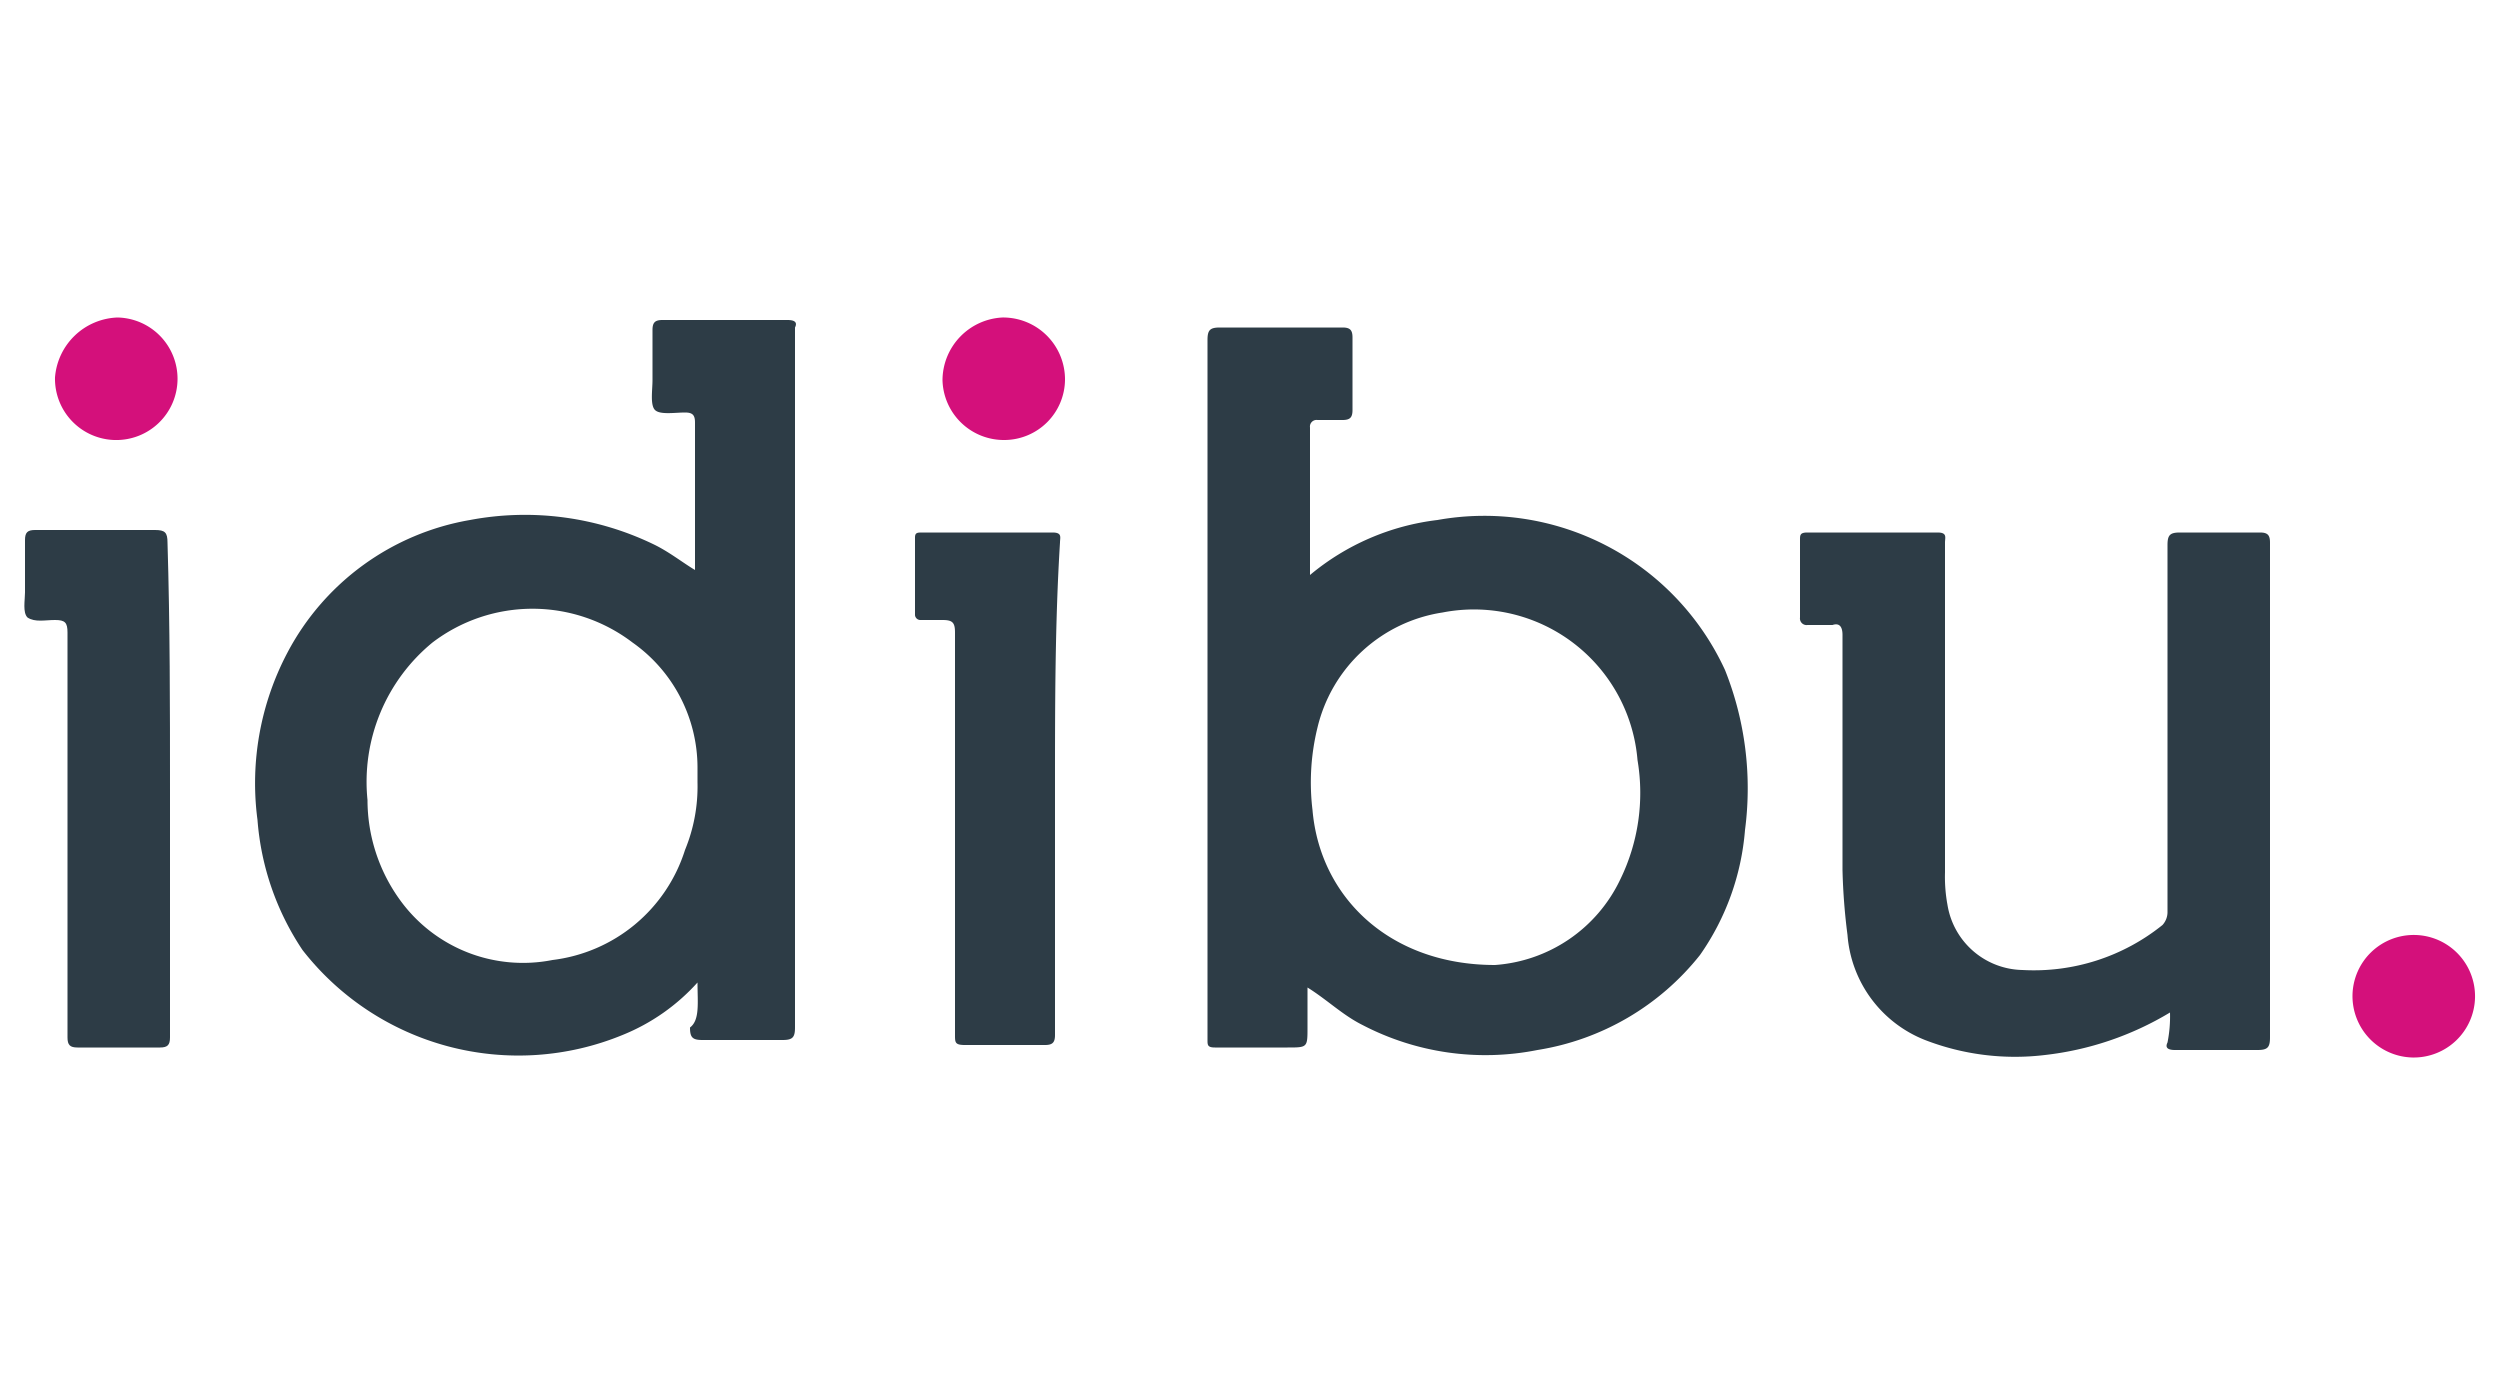
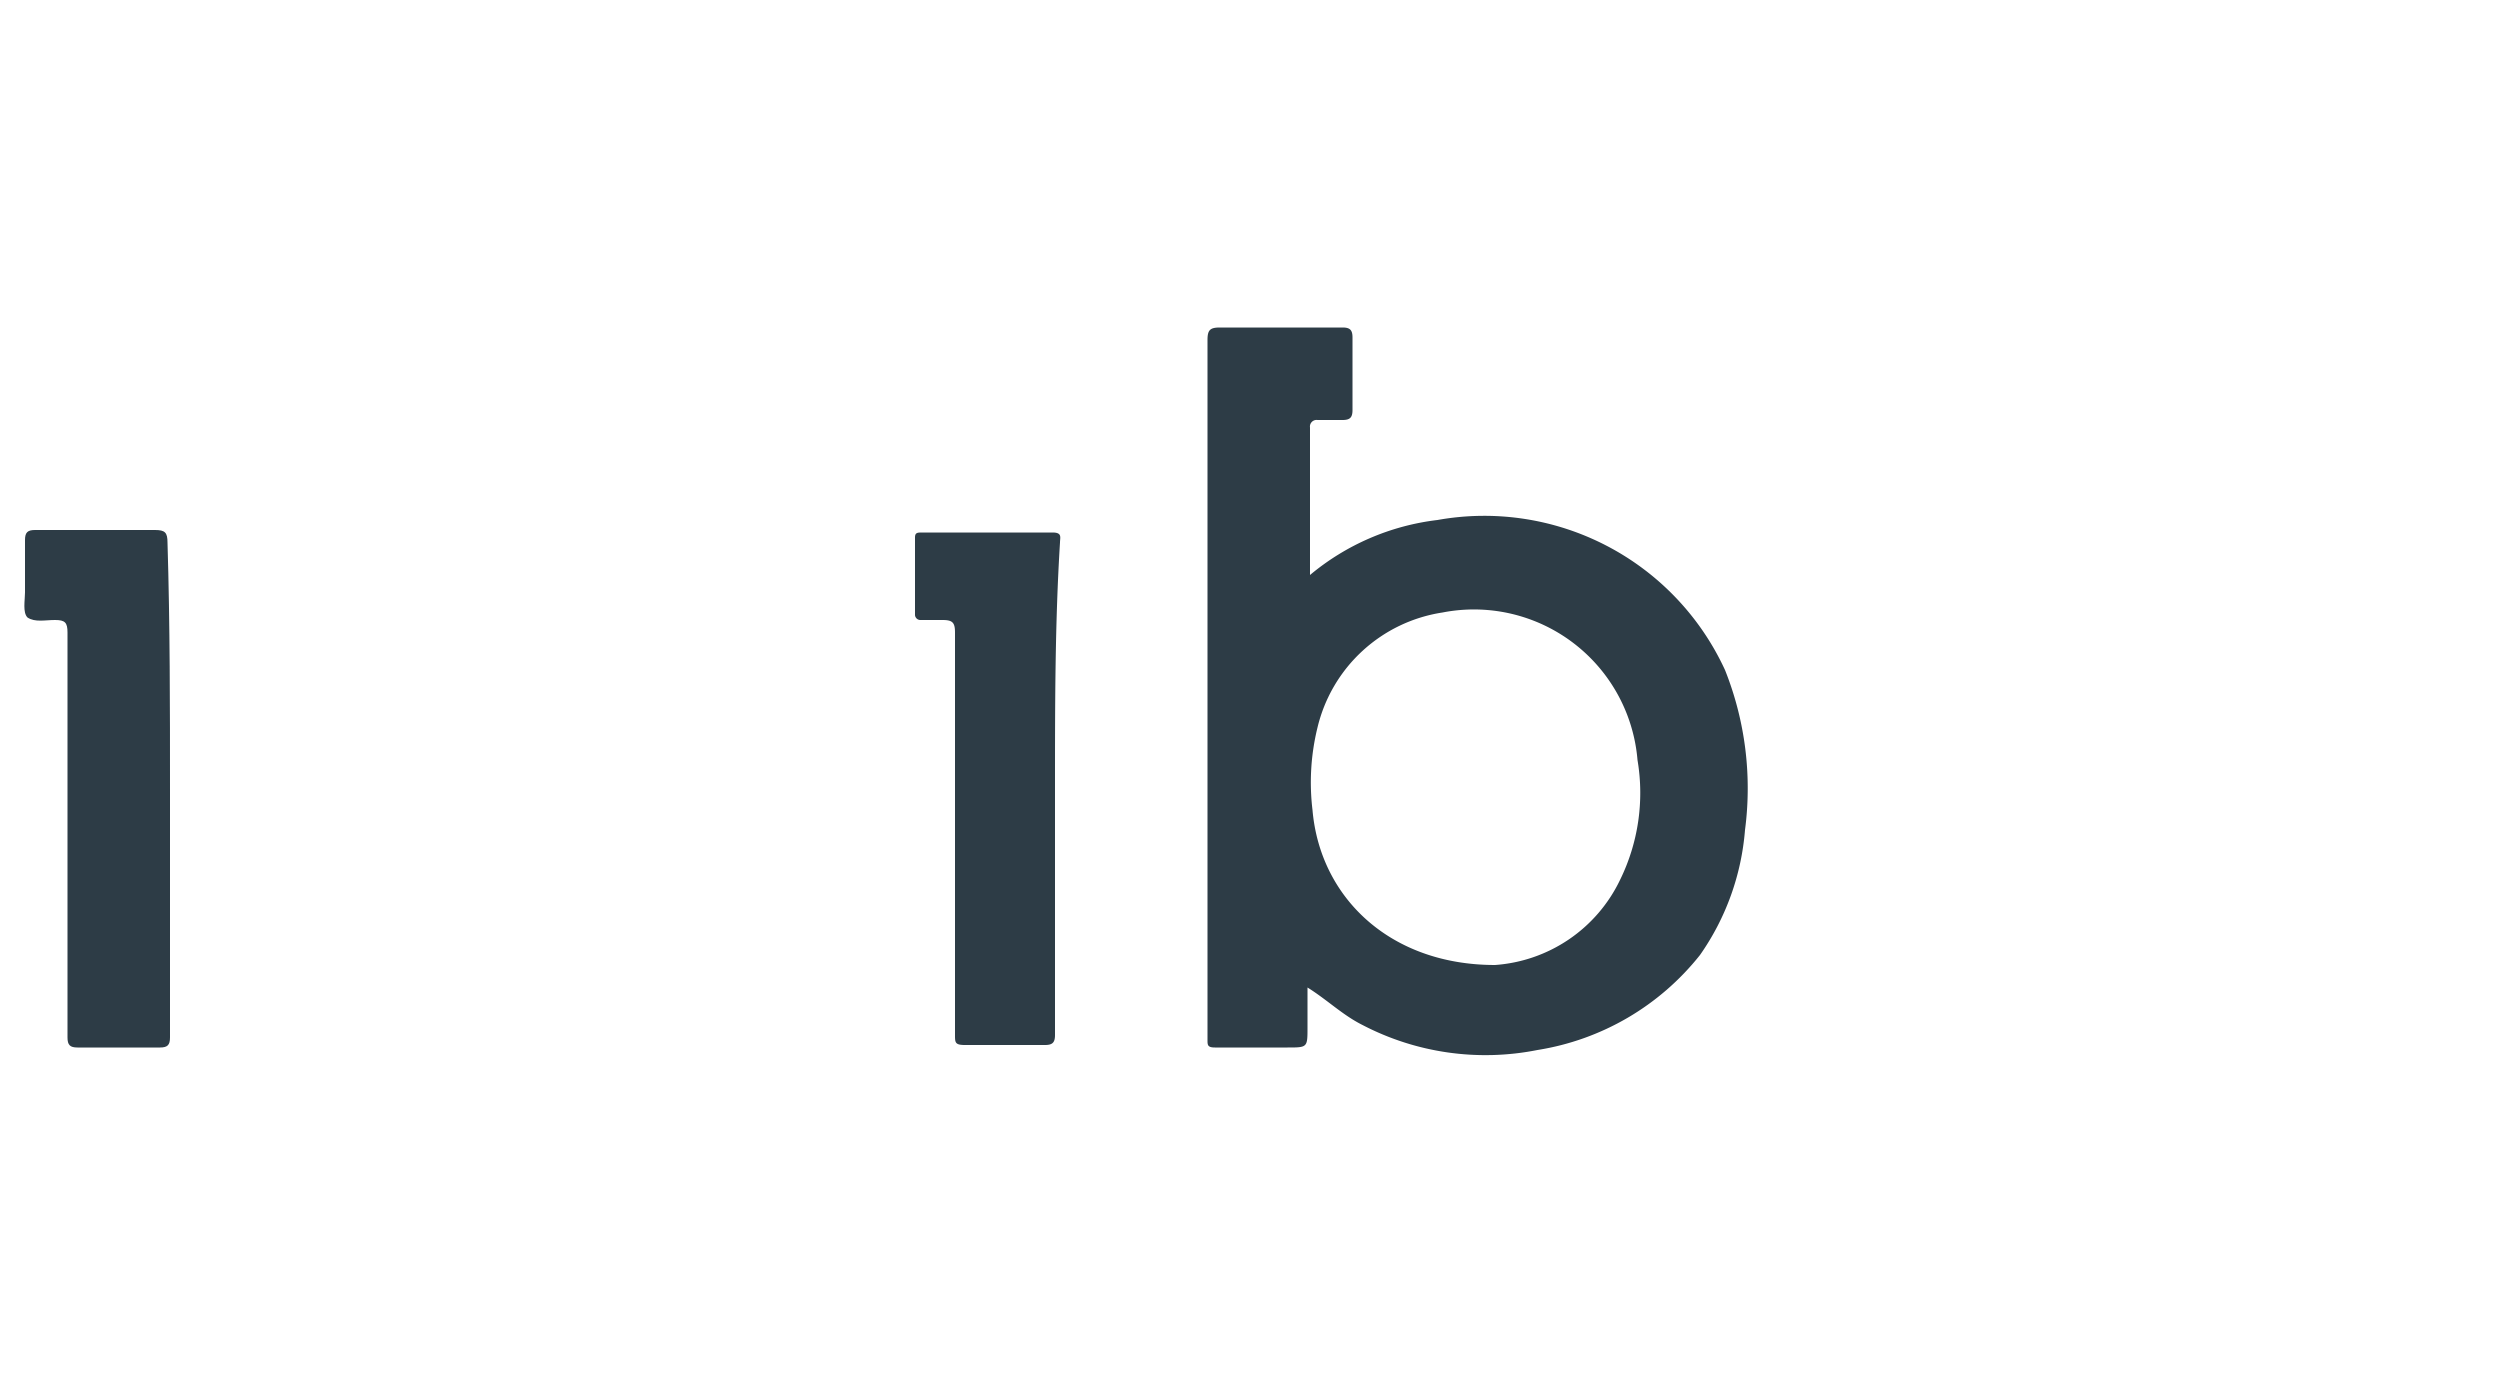
<svg xmlns="http://www.w3.org/2000/svg" id="Idibu_1_" data-name="Idibu (1)" width="100" height="55" viewBox="0 0 100 55">
  <rect id="Rectangle_871" data-name="Rectangle 871" width="100" height="55" fill="#fff" />
  <path id="Path_533" data-name="Path 533" d="M52.4,23a9.753,9.753,0,0,1,5.1-2.2,10.6,10.6,0,0,1,11.5,6,12.768,12.768,0,0,1,.8,6.4,10.1,10.1,0,0,1-1.8,5A10.373,10.373,0,0,1,61.5,42a10.64,10.64,0,0,1-7-1c-.8-.4-1.4-1-2.2-1.5v1.6c0,.8,0,.8-.8.8H48.6c-.3,0-.3-.1-.3-.3v-28c0-.4.1-.5.5-.5h4.9c.3,0,.4.1.4.4v2.9c0,.3-.1.4-.4.4h-1a.265.265,0,0,0-.3.3Zm7.4,15.6a6.014,6.014,0,0,0,5-3.4,7.892,7.892,0,0,0,.7-4.8,6.565,6.565,0,0,0-7.8-5.9,6.084,6.084,0,0,0-5,4.6,9.2,9.2,0,0,0-.2,3.3c.3,3.5,3.1,6.2,7.3,6.2Z" fill="#2d3c46" />
-   <path id="Path_534" data-name="Path 534" d="M27.9,39.3a8.125,8.125,0,0,1-3,2.1A10.948,10.948,0,0,1,12.1,38a10.818,10.818,0,0,1-1.8-5.2,11.192,11.192,0,0,1,1.2-6.7,10.209,10.209,0,0,1,7.3-5.3,11.83,11.83,0,0,1,7.4,1c.6.3,1.1.7,1.6,1V16.9c0-.3-.1-.4-.4-.4-.4,0-1,.1-1.2-.1s-.1-.8-.1-1.2v-2c0-.3.1-.4.4-.4h5q.45,0,.3.3v28c0,.4-.1.5-.5.5H28.1c-.4,0-.5-.1-.5-.5C28,40.8,27.9,40.1,27.9,39.3Zm0-8v-.6a6.122,6.122,0,0,0-2.6-5,6.6,6.6,0,0,0-8,0A7.206,7.206,0,0,0,14.7,32,6.829,6.829,0,0,0,16,36a6.069,6.069,0,0,0,6.1,2.4A6.361,6.361,0,0,0,27.4,34a6.663,6.663,0,0,0,.5-2.7Z" fill="#2d3c46" />
-   <path id="Path_535" data-name="Path 535" d="M86.8,40.5a12.385,12.385,0,0,1-5,1.7,9.972,9.972,0,0,1-4.8-.6,4.917,4.917,0,0,1-3.1-4.2,24.622,24.622,0,0,1-.2-2.6V25.4c0-.3-.1-.5-.4-.4h-1a.265.265,0,0,1-.3-.3V21.6c0-.2,0-.3.3-.3h5.2c.4,0,.3.2.3.4V34.9a6.151,6.151,0,0,0,.1,1.3,3.1,3.1,0,0,0,3,2.6A8.2,8.2,0,0,0,86.5,37a.764.764,0,0,0,.2-.5V21.8c0-.4.1-.5.5-.5h3.2c.3,0,.4.1.4.4V41.5c0,.4-.1.5-.5.5H87q-.45,0-.3-.3A5.284,5.284,0,0,0,86.8,40.5Z" fill="#2d3c46" />
  <path id="Path_536" data-name="Path 536" d="M42.2,31.5v9.9c0,.3-.1.4-.4.4H38.6c-.4,0-.4-.1-.4-.4V25.3c0-.4-.1-.5-.5-.5h-.9a.215.215,0,0,1-.2-.2V21.5c0-.2.1-.2.3-.2h5.2c.4,0,.3.2.3.4-.2,3.2-.2,6.5-.2,9.8Z" fill="#2d3c46" />
  <path id="Path_537" data-name="Path 537" d="M6.8,31.6v9.9c0,.3-.1.4-.4.4H3.1c-.3,0-.4-.1-.4-.4V25.3c0-.4-.1-.5-.5-.5s-.8.1-1.1-.1c-.2-.2-.1-.7-.1-1V21.6c0-.3.1-.4.4-.4H6.2c.4,0,.5.1.5.5C6.8,25,6.8,28.3,6.8,31.6Z" fill="#2d3c46" />
-   <path id="Path_538" data-name="Path 538" d="M4.7,12.7a2.451,2.451,0,1,1-2.5,2.4A2.6,2.6,0,0,1,4.7,12.7Z" fill="#d4107b" />
-   <path id="Path_539" data-name="Path 539" d="M40.2,17.6a2.456,2.456,0,0,1-2.5-2.4,2.523,2.523,0,0,1,2.4-2.5h0a2.476,2.476,0,0,1,2.5,2.5,2.433,2.433,0,0,1-2.4,2.4Z" fill="#d4107b" />
-   <path id="Path_540" data-name="Path 540" d="M94.1,39.8a2.451,2.451,0,1,1,2.4,2.5A2.456,2.456,0,0,1,94.1,39.8Z" fill="#d4107b" />
</svg>